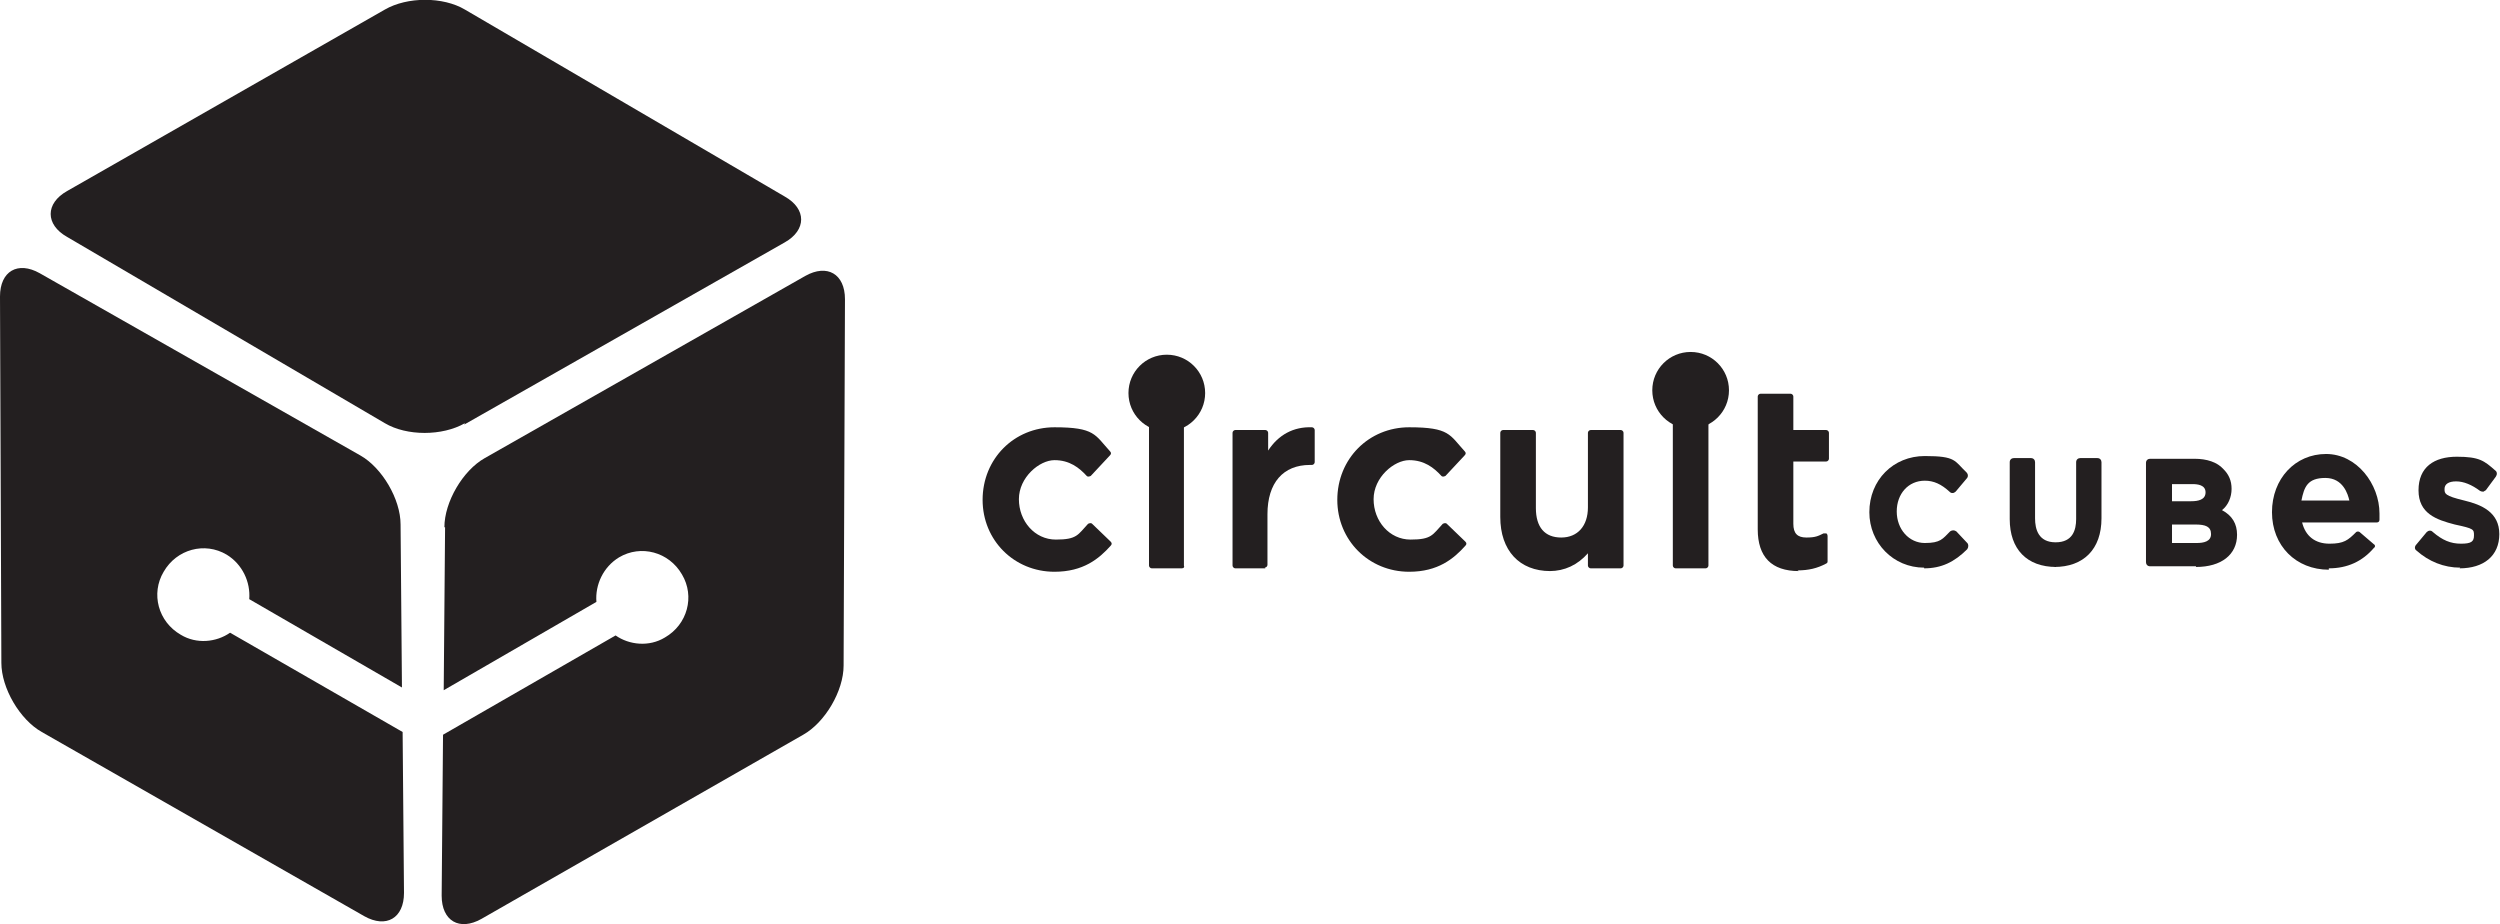
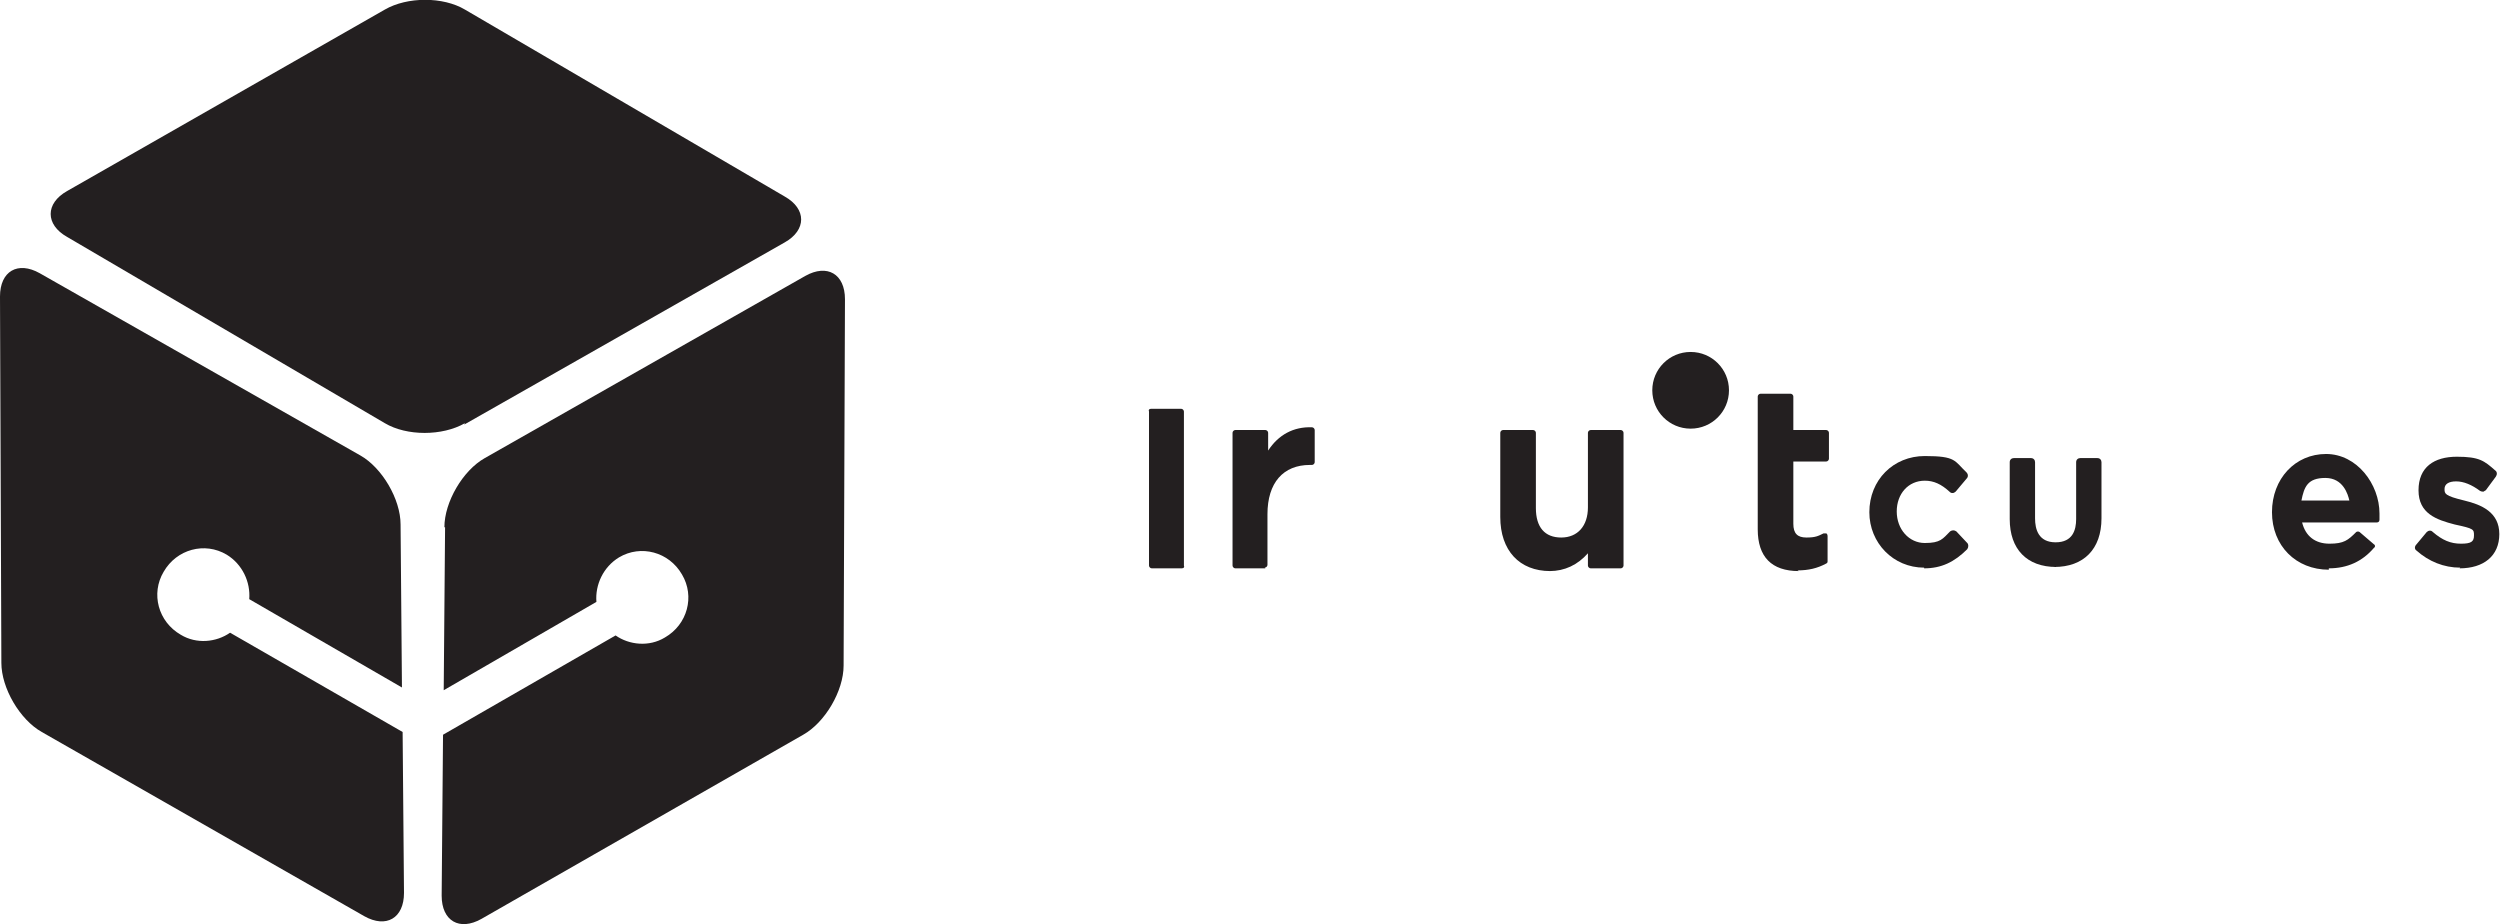
<svg xmlns="http://www.w3.org/2000/svg" id="Layer_2" data-name="Layer 2" viewBox="0 0 365.1 135">
  <g id="Layer_1-2" data-name="Layer 1">
    <g>
      <path d="M67.8,62l46.8-26.6c3.2-1.8,3.2-4.9,0-6.7L67.9,1.4c-3.2-1.9-8.4-1.9-11.7,0L9.8,27.9c-3.2,1.8-3.2,4.9,0,6.7l46.4,27.2c3.2,1.9,8.4,1.9,11.7,0" style="fill: #231f20;" />
      <path d="M65,77l-.2,23.8,22.3-12.9c-.2-2.5,1-5.1,3.3-6.5,3.2-1.9,7.3-.8,9.2,2.5,1.9,3.2,.8,7.3-2.5,9.2-2.3,1.4-5.2,1.1-7.2-.3l-25.2,14.5-.2,23.5c0,3.7,2.6,5.2,5.8,3.4l47-26.9c3.2-1.8,5.9-6.4,5.9-10.1l.2-53.5c0-3.7-2.6-5.2-5.8-3.4l-46.8,26.6c-3.2,1.8-5.9,6.4-5.9,10.1" style="fill: #231f20;" />
      <path d="M58.5,76.6l.2,23.8-22.3-12.9c.2-2.5-1-5.1-3.3-6.5-3.2-1.9-7.3-.8-9.2,2.5-1.9,3.2-.8,7.3,2.5,9.2,2.3,1.4,5.2,1.1,7.2-.3l25.2,14.5,.2,23.5c0,3.7-2.6,5.2-5.8,3.4L6.1,106.9c-3.2-1.8-5.9-6.4-5.9-10.1L0,43.3c0-3.7,2.6-5.2,5.8-3.4l46.8,26.6c3.2,1.8,5.9,6.4,5.9,10.1" style="fill: #231f20;" />
-       <path d="M154,83.5c-5.9,0-10.5-4.6-10.5-10.5h0c0-6,4.6-10.6,10.5-10.6s5.9,1.1,8.1,3.5c.2,.2,.2,.4,0,.6l-2.8,3c0,0-.2,.1-.3,.1h0c-.1,0-.2,0-.3-.1-1.1-1.2-2.5-2.3-4.7-2.3s-5.2,2.5-5.2,5.7,2.3,5.9,5.4,5.9,3.2-.7,4.7-2.3c0,0,.2-.1,.3-.1,.1,0,.2,0,.3,.1l2.7,2.6c.2,.2,.2,.4,0,.6-1.7,1.9-4,3.8-8.2,3.8" style="fill: #231f20;" />
      <path d="M172.6,83h-4.4c-.2,0-.4-.2-.4-.4v-22.5c-.1-.2,0-.4,.3-.4h4.4c.2,0,.4,.2,.4,.4v22.5c.1,.2,0,.4-.3,.4" style="fill: #231f20;" />
      <path d="M184.8,83h-4.4c-.2,0-.4-.2-.4-.4v-19.4c0-.2,.2-.4,.4-.4h4.4c.2,0,.4,.2,.4,.4v2.6c1.5-2.3,3.7-3.5,6.4-3.4,.2,0,.4,.2,.4,.4v4.7c0,.2-.2,.4-.4,.4h-.3c-3.9,0-6.2,2.6-6.2,7.2v7.4c0,.2-.2,.4-.4,.4" style="fill: #231f20;" />
-       <path d="M205.8,83.5c-5.9,0-10.5-4.6-10.5-10.5h0c0-6,4.6-10.6,10.5-10.6s5.9,1.1,8.1,3.5c.2,.2,.2,.4,0,.6l-2.8,3c0,0-.2,.1-.3,.1h0c-.1,0-.2,0-.3-.1-1.1-1.2-2.5-2.3-4.7-2.3s-5.2,2.5-5.2,5.7,2.3,5.9,5.4,5.9,3.2-.7,4.7-2.3c0,0,.2-.1,.3-.1,.1,0,.2,0,.3,.1l2.7,2.6c.2,.2,.2,.4,0,.6-1.7,1.9-4,3.8-8.2,3.8" style="fill: #231f20;" />
      <path d="M226.4,83.4c-4.5,0-7.3-3-7.3-7.9v-12.3c0-.2,.2-.4,.4-.4h4.4c.2,0,.4,.2,.4,.4v11c0,2.8,1.3,4.3,3.7,4.3s3.9-1.7,3.9-4.4v-10.9c0-.2,.2-.4,.4-.4h4.4c.2,0,.4,.2,.4,.4v19.4c0,.2-.2,.4-.4,.4h-4.4c-.2,0-.4-.2-.4-.4v-1.8c-1.5,1.7-3.4,2.6-5.6,2.6" style="fill: #231f20;" />
-       <path d="M249.1,83h-4.4c-.2,0-.4-.2-.4-.4v-22.8c0-.2,.2-.4,.4-.4h4.4c.2,0,.4,.2,.4,.4v22.8c0,.2-.2,.4-.4,.4" style="fill: #231f20;" />
      <path d="M262.7,83.4c-4,0-6-2.1-6-6.1v-19.4c0-.2,.2-.4,.4-.4h4.4c.2,0,.4,.2,.4,.4v4.9h4.8c.2,0,.4,.2,.4,.4v3.8c0,.2-.2,.4-.4,.4h-4.8v9.1c0,1.4,.6,2,1.9,2s1.7-.2,2.5-.6c.1,0,.3,0,.4,0,.1,0,.2,.2,.2,.4v3.6c0,.2,0,.3-.2,.4-1.3,.7-2.6,1-4.2,1" style="fill: #231f20;" />
-       <path d="M170.4,63c-3.1,0-5.6-2.5-5.6-5.6s2.5-5.6,5.6-5.6,5.6,2.5,5.6,5.6-2.5,5.6-5.6,5.6" style="fill: #231f20;" />
      <path d="M246.9,62.6c-3.1,0-5.6-2.5-5.6-5.6s2.5-5.6,5.6-5.6,5.6,2.5,5.6,5.6-2.5,5.6-5.6,5.6" style="fill: #231f20;" />
      <path d="M281,82.9c-4.5,0-8-3.6-8-8.1h0c0-4.7,3.5-8.2,8.1-8.2s4.3,.7,6.1,2.4c.2,.2,.3,.6,0,.9l-1.6,1.9c-.1,.1-.3,.2-.4,.2-.2,0-.3,0-.5-.2-1.2-1.1-2.3-1.6-3.6-1.6-2.4,0-4.1,1.9-4.1,4.5s1.8,4.6,4.1,4.6,2.6-.6,3.7-1.7c.3-.2,.6-.2,.9,0l1.6,1.7c.2,.2,.2,.6,0,.9-1.9,1.9-3.8,2.8-6.3,2.8" style="fill: #231f20;" />
      <path d="M300.3,82.8c-4.3,0-6.8-2.6-6.8-7v-8.3c0-.4,.3-.6,.6-.6h2.5c.4,0,.6,.3,.6,.6v8.2c0,1.6,.5,3.5,3,3.5s3-1.8,3-3.4v-8.3c0-.4,.3-.6,.6-.6h2.5c.4,0,.6,.3,.6,.6v8.2c0,4.5-2.6,7.1-6.9,7.1" style="fill: #231f20;" />
-       <path d="M320.7,82.7h-6.7c-.4,0-.6-.3-.6-.6v-14.5c0-.4,.3-.6,.6-.6h6.5c1.8,0,3.3,.5,4.2,1.5,.8,.8,1.2,1.7,1.2,2.9s-.5,2.4-1.4,3.1c1.5,.8,2.2,2,2.2,3.6,0,2.9-2.3,4.7-6,4.7m-3.5-3.5h3.6c1,0,2.1-.2,2.1-1.3s-.8-1.4-2.3-1.4h-3.4v2.7Zm0-6.1h2.8c1,0,2.1-.2,2.1-1.3s-1.2-1.2-1.9-1.2h-3v2.6Z" style="fill: #231f20;" />
      <path d="M359.3,82.9c-2.4,0-4.6-.9-6.4-2.5-.3-.2-.3-.6,0-.9l1.5-1.8c.1-.1,.3-.2,.4-.2,.2,0,.3,0,.5,.2,1.4,1.2,2.6,1.7,4.1,1.7s1.9-.3,1.9-1.2,0-1-2.8-1.6c-2.7-.7-5.3-1.6-5.3-5s2.3-4.9,5.6-4.9,4,.6,5.6,2c.3,.2,.3,.6,.1,.9l-1.4,1.9c0,.1-.3,.2-.4,.3-.2,0-.3,0-.5-.1-1.2-.9-2.4-1.4-3.5-1.4s-1.7,.4-1.7,1.1,0,1,2.9,1.7c2.5,.6,5.1,1.7,5.1,4.9s-2.3,5-5.8,5" style="fill: #231f20;" />
      <path d="M340.1,83.2c-4.8,0-8.3-3.5-8.3-8.4h0c0-4.9,3.4-8.5,7.9-8.5s7.8,4.4,7.8,8.7,0,.6,0,.9h0c0,.3-.2,.4-.4,.4h-10.9c.5,2,1.9,3.1,4,3.1s2.7-.5,3.9-1.7c.1-.1,.4-.1,.5,0l2.1,1.8c.2,.1,.2,.4,0,.5-1.7,2-3.9,3-6.6,3m-4-9.9h7c-.2-.9-.9-3.3-3.5-3.3s-3.1,1.3-3.5,3.3" style="fill: #231f20;" />
    </g>
  </g>
</svg>